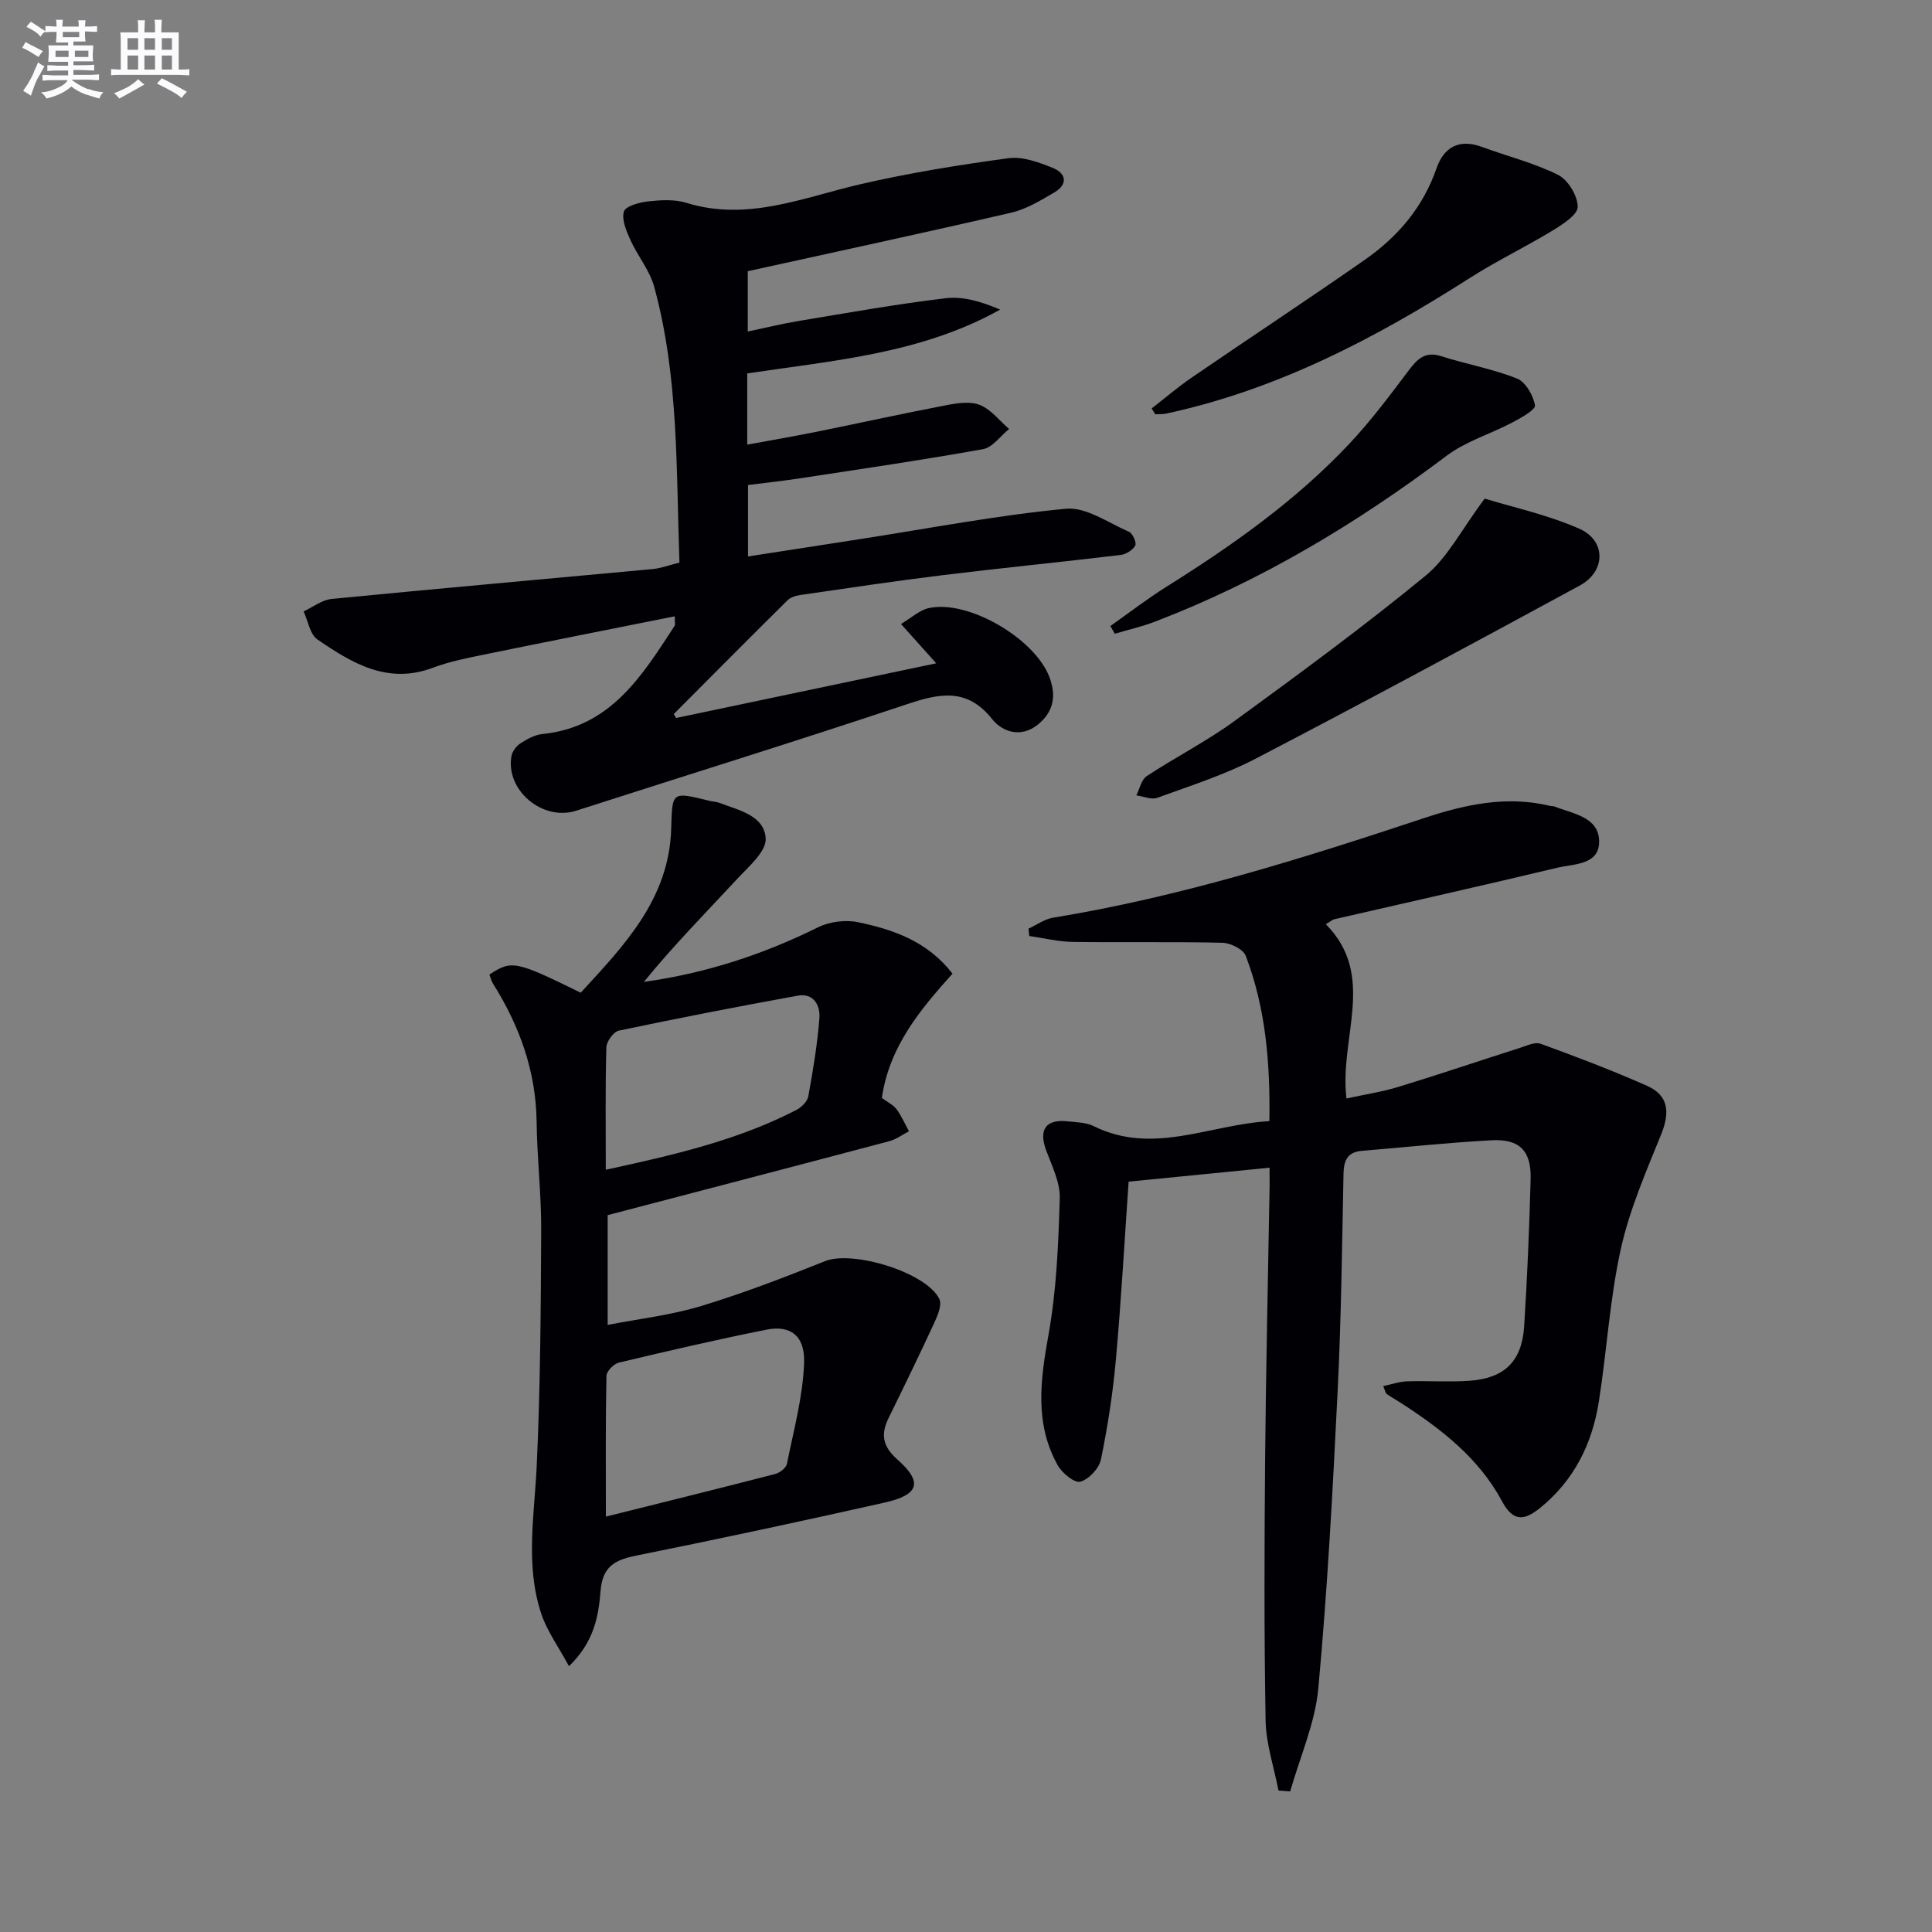
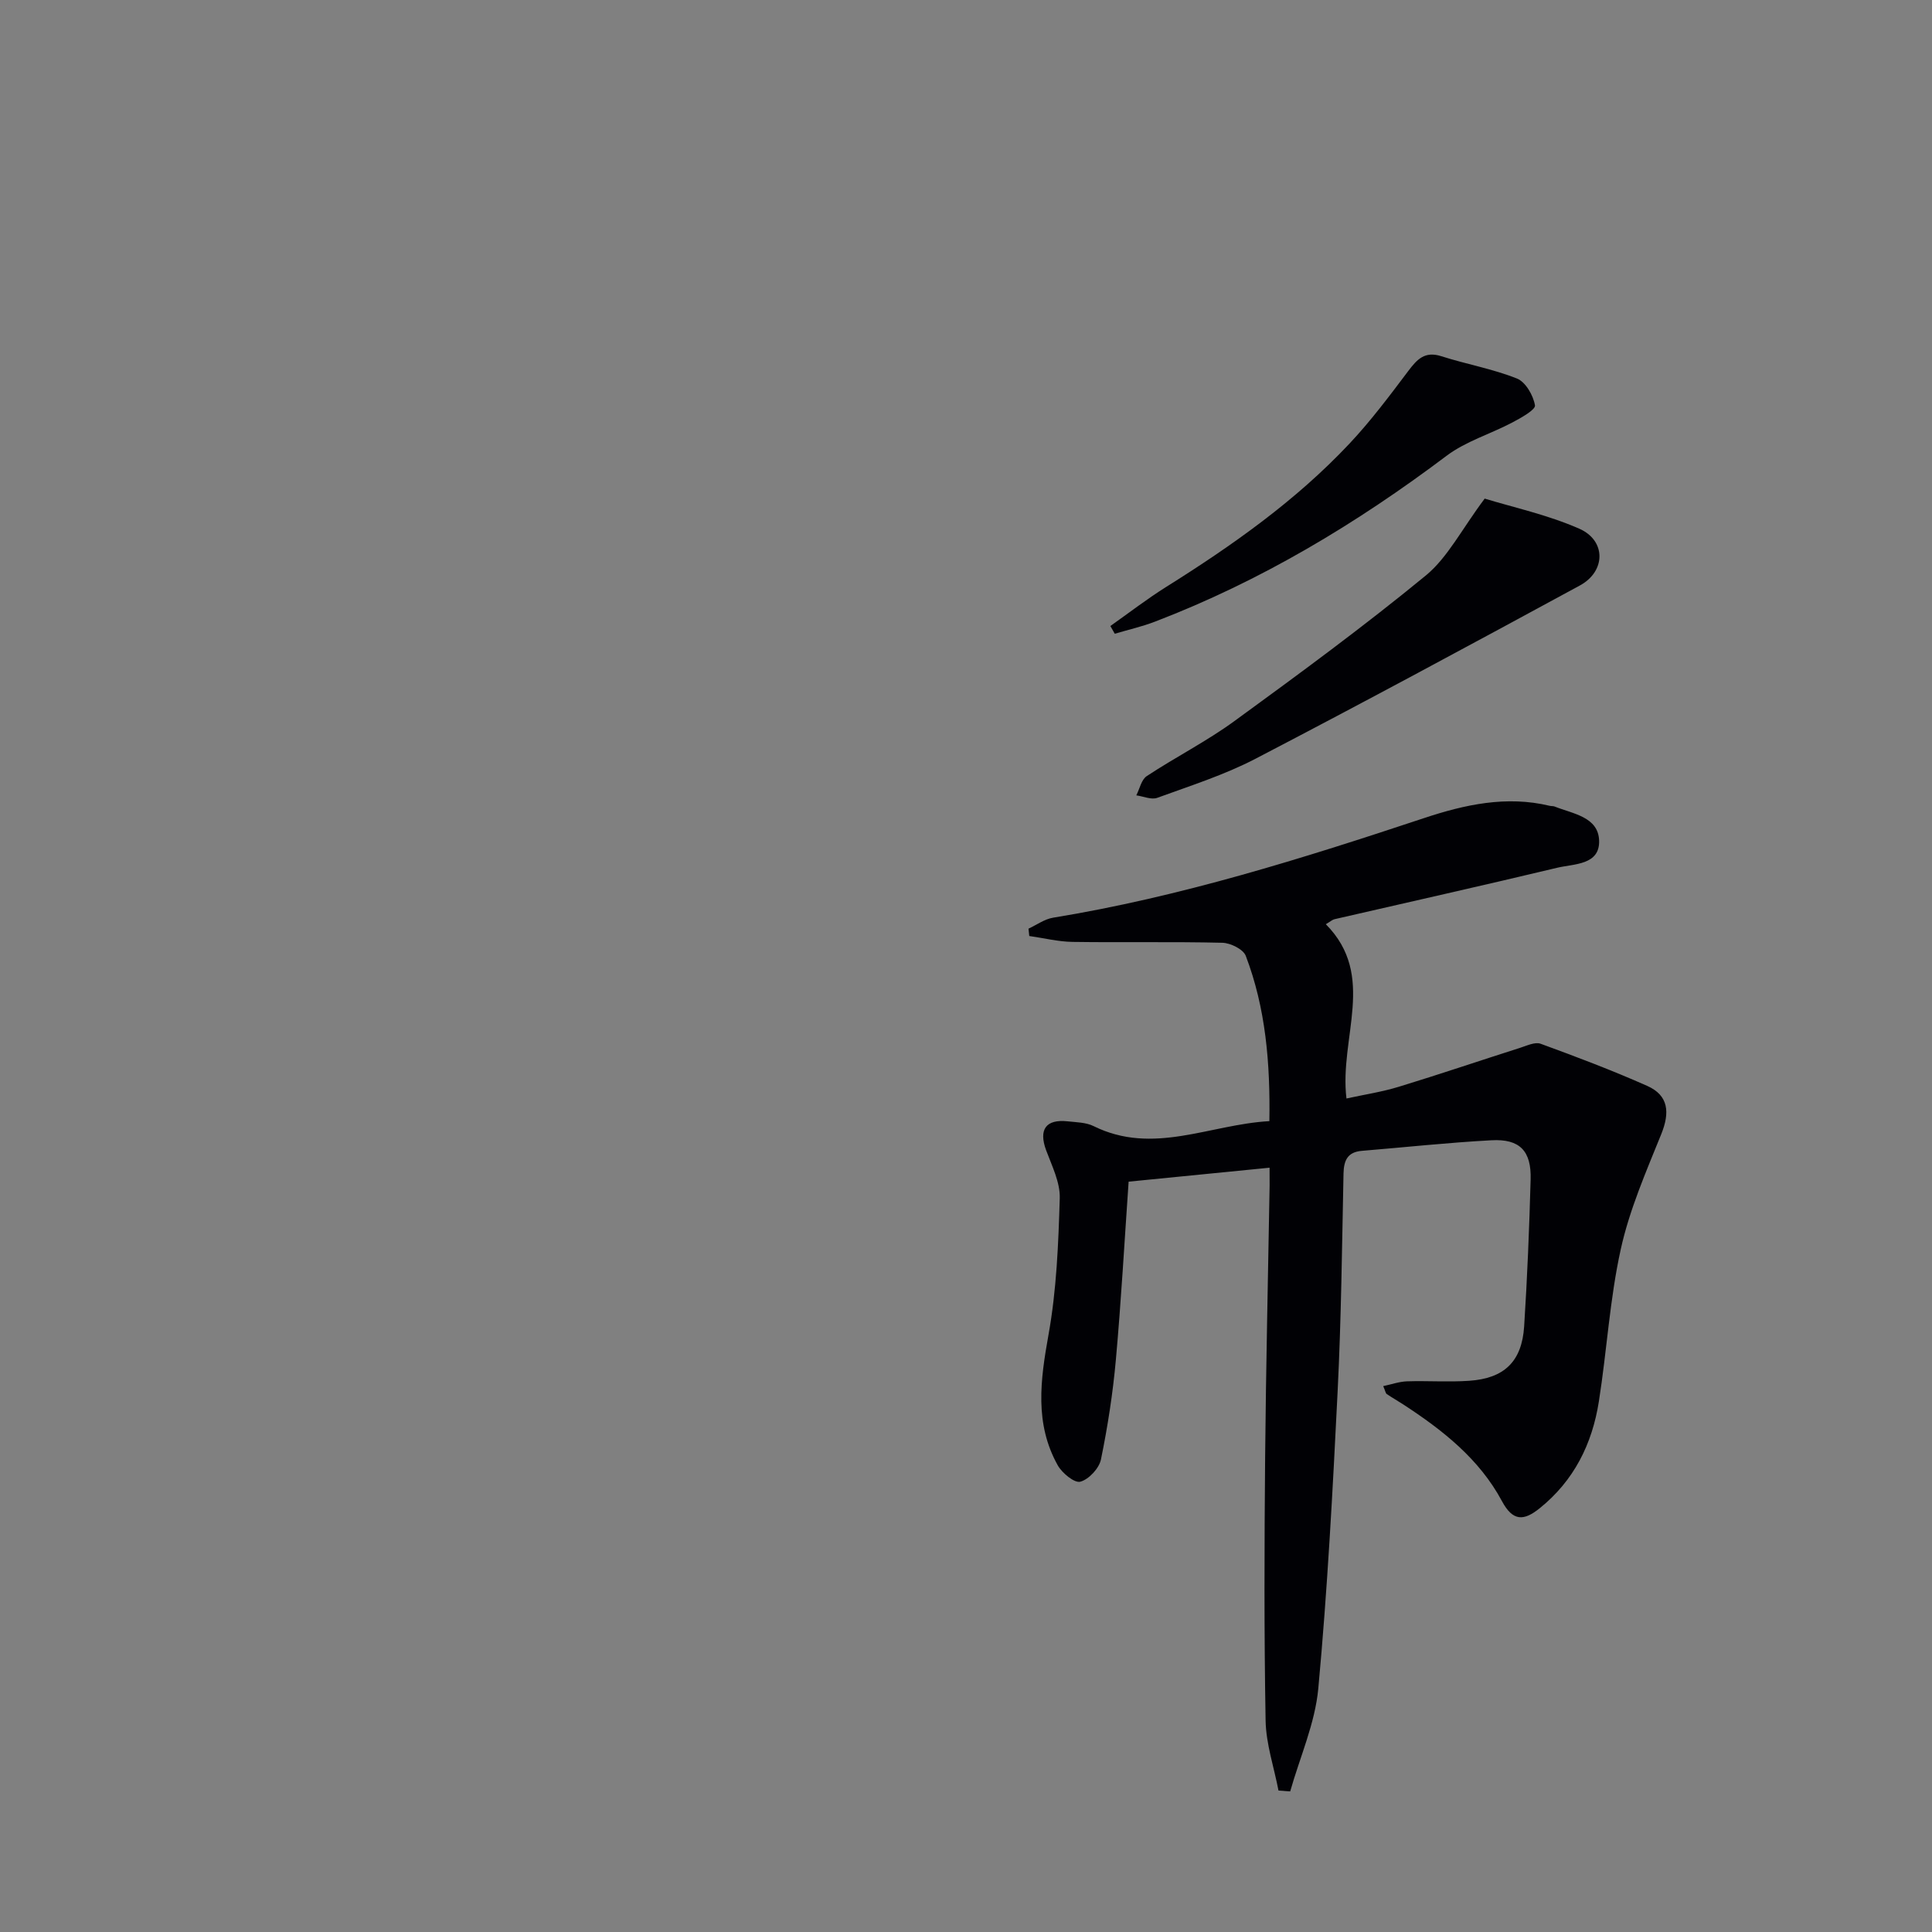
<svg xmlns="http://www.w3.org/2000/svg" enable-background="new 0 0 400 400" viewBox="0 0 400 400">
  <rect x="0" y="0" width="400" height="400" fill="#808080" stroke="none" />
  <g fill="#010105">
    <path d="m262.85 241.76c-10.3 1.02-19.84 1.97-29.18 2.89-.88 12.66-1.55 24.77-2.64 36.85-.62 6.93-1.69 13.85-3.09 20.67-.38 1.84-2.51 4.12-4.27 4.6-1.2.33-3.77-1.78-4.67-3.38-4.84-8.65-3.6-17.67-1.92-27.04 1.67-9.27 2.05-18.82 2.33-28.27.1-3.28-1.62-6.69-2.82-9.93-1.58-4.28-.08-6.48 4.46-5.99 1.81.2 3.8.21 5.37.99 12.32 6.1 24.05-.35 36.39-1.03.19-12.01-.75-23.38-4.89-34.23-.52-1.36-3.16-2.66-4.84-2.7-10.33-.25-20.66-.03-31-.18-3-.04-5.99-.8-8.98-1.22-.05-.51-.11-1.01-.16-1.52 1.69-.78 3.31-1.98 5.08-2.27 26.32-4.3 51.64-12.26 76.87-20.64 8.34-2.77 17.03-4.69 25.98-2.52.32.08.69.02.99.14 3.78 1.51 9.07 2.13 9.22 7.07.15 5.08-5.21 4.78-8.68 5.61-15.34 3.67-30.73 7.11-46.1 10.65-.45.1-.83.47-1.8 1.04 10.59 10.69 2.74 23.43 4.27 36.08 3.7-.81 7.37-1.36 10.88-2.44 8.39-2.56 16.71-5.39 25.07-8.05 1.39-.44 3.09-1.27 4.26-.84 7.42 2.71 14.83 5.51 22.05 8.72 4.47 1.98 4.71 5.54 2.92 9.98-3.16 7.82-6.59 15.67-8.39 23.85-2.28 10.33-2.88 21.02-4.53 31.5-1.38 8.79-5.15 16.41-12.27 22.13-3.26 2.62-5.53 2.75-7.8-1.49-4.69-8.75-12.31-14.73-20.47-20.04-1.11-.73-2.28-1.38-3.38-2.13-.23-.15-.27-.58-.73-1.64 1.72-.36 3.3-.93 4.9-.99 4.29-.14 8.6.18 12.87-.11 7.31-.49 10.94-4 11.41-11.28.65-10.13 1.06-20.27 1.34-30.41.17-5.91-2.25-8.43-8.11-8.11-8.96.48-17.89 1.45-26.83 2.19-2.95.24-3.74 1.96-3.8 4.7-.31 14.98-.47 29.97-1.21 44.93-1.02 20.58-2.11 41.17-4.01 61.68-.67 7.22-3.81 14.21-5.82 21.31-.81-.06-1.61-.11-2.42-.17-.93-4.83-2.58-9.64-2.67-14.48-.32-18.11-.26-36.24-.1-54.36.17-18.81.61-37.62.93-56.43 0-.97-.01-1.93-.01-3.69z" />
-     <path d="m139.99 148.65c17.75-3.73 35.49-7.46 53.85-11.32-2.41-2.69-4.53-5.05-7.3-8.14 2.24-1.33 3.85-2.87 5.7-3.28 8.25-1.84 22.1 6.36 25.06 14.35 1.48 4 .73 7.25-2.49 9.81-3.41 2.71-7.22 1.54-9.39-1.18-5.31-6.67-11.09-5.28-17.91-3-22.66 7.57-45.49 14.64-68.23 21.96-6.89 2.22-14.64-4.19-13.39-11.3.17-.99 1.02-2.11 1.88-2.66 1.37-.88 2.96-1.76 4.54-1.92 14.11-1.43 20.62-12.05 27.37-22.41.15-.23.02-.64.02-1.96-13.29 2.66-26.39 5.24-39.47 7.92-3.57.73-7.2 1.45-10.6 2.73-9.38 3.53-16.77-.96-23.91-5.86-1.55-1.06-1.94-3.82-2.86-5.8 1.92-.89 3.78-2.38 5.77-2.58 22.14-2.17 44.3-4.12 66.46-6.19 1.76-.16 3.47-.82 5.58-1.34-.69-19.32-.12-38.48-5.23-57.11-.93-3.41-3.42-6.37-4.91-9.66-.84-1.86-1.86-4.2-1.36-5.9.33-1.13 3.18-1.91 4.98-2.11 2.62-.29 5.49-.47 7.94.29 12.61 3.91 24.09-1.07 35.96-3.83 10.13-2.35 20.46-4.01 30.77-5.41 2.9-.39 6.2.84 9.06 1.97 2.85 1.13 3.33 3.41.39 5.13-2.84 1.67-5.8 3.47-8.95 4.19-17.94 4.16-35.94 8.02-54.5 12.11v12.49c3.61-.76 7.06-1.61 10.56-2.19 10.14-1.68 20.26-3.5 30.46-4.71 3.64-.43 7.47.76 11.23 2.36-16.36 9.13-34.37 10.51-52.36 13.21v14.75c4.97-.92 9.75-1.74 14.51-2.7 8.95-1.81 17.86-3.78 26.82-5.49 2.25-.43 4.92-.82 6.9 0 2.29.95 4.01 3.24 5.98 4.95-1.79 1.44-3.4 3.81-5.38 4.17-12.57 2.26-25.21 4.1-37.84 6.03-3.44.53-6.9.9-10.83 1.4v14.79c7.87-1.22 15.67-2.43 23.48-3.64 14.1-2.19 28.15-4.89 42.32-6.24 4.19-.4 8.79 2.91 13.09 4.78.76.33 1.6 2.28 1.28 2.85-.53.94-1.92 1.81-3.04 1.94-12.21 1.46-24.45 2.67-36.65 4.16-9.89 1.21-19.74 2.69-29.6 4.12-.95.14-2.06.47-2.71 1.11-7.89 7.81-15.71 15.69-23.55 23.55.18.3.34.56.5.81z" />
-     <path d="m182.58 227.32c1.23.91 2.38 1.44 3.04 2.33 1.03 1.39 1.73 3.04 2.57 4.57-1.35.7-2.64 1.67-4.07 2.05-19.22 5.1-38.46 10.11-58.31 15.31v22.73c6.57-1.28 13.13-2.02 19.35-3.91 8.71-2.64 17.25-5.93 25.71-9.31 5.67-2.27 20.98 2.34 23.62 7.88.57 1.2-.35 3.36-1.04 4.87-3.06 6.62-6.25 13.18-9.47 19.73-1.68 3.41-1.25 5.89 1.82 8.61 5.31 4.69 4.51 7.31-2.67 8.92-16.98 3.81-34 7.47-51.07 10.9-4.46.89-7.3 2.05-7.72 7.38-.41 5.13-1.29 10.54-6.54 15.59-2.21-4.09-4.54-7.27-5.73-10.84-3.35-10.07-1.43-20.36-.95-30.65.76-16.25.85-32.54.93-48.81.03-7.47-.86-14.95-.95-22.43-.14-10.5-3.55-19.87-9.05-28.63-.34-.55-.49-1.23-.72-1.84 4.61-3.02 5.38-2.88 18.9 3.76 8.94-9.73 18.27-19.34 18.73-33.86.24-7.81 0-7.82 7.99-5.85.64.16 1.34.15 1.96.39 4.01 1.54 9.36 2.61 9.62 7.4.15 2.67-3.51 5.79-5.87 8.33-6.51 7.01-13.23 13.82-19.35 21.35 12.88-1.79 24.71-5.69 36.05-11.3 2.38-1.18 5.67-1.6 8.27-1.06 7.35 1.52 14.42 3.98 19.58 10.66-6.74 7.47-13.11 15.15-14.63 25.73zm-57.14 86.68c12.4-3.1 23.75-5.9 35.07-8.83.95-.25 2.25-1.26 2.42-2.12 1.39-6.94 3.31-13.89 3.55-20.89.19-5.71-2.9-7.85-7.84-6.86-10.21 2.05-20.36 4.39-30.49 6.81-1.06.25-2.57 1.78-2.59 2.74-.2 9.28-.12 18.56-.12 29.15zm-.02-71.82c14.03-3.03 27.23-6.08 39.43-12.36 1.07-.55 2.3-1.75 2.5-2.83.98-5.37 1.88-10.78 2.3-16.21.2-2.61-1.19-5.24-4.49-4.64-12.37 2.25-24.72 4.65-37.03 7.24-1.09.23-2.55 2.23-2.59 3.44-.23 8.15-.12 16.3-.12 25.36z" />
    <path d="m307.39 103.23c5.83 1.79 13 3.34 19.58 6.23 5.6 2.46 5.51 8.84.12 11.76-22.31 12.11-44.65 24.16-67.17 35.88-6.44 3.35-13.47 5.58-20.32 8.08-1.22.45-2.88-.31-4.34-.51.7-1.36 1.05-3.26 2.17-3.99 5.96-3.93 12.38-7.19 18.13-11.38 13.42-9.78 26.82-19.62 39.64-30.15 4.54-3.74 7.41-9.54 12.19-15.92z" />
-     <path d="m238.44 84.56c2.76-2.14 5.42-4.43 8.29-6.39 11.91-8.16 23.97-16.1 35.81-24.36 6.8-4.74 12.06-10.84 14.85-18.9 1.52-4.4 4.65-6.25 9.4-4.5 5.27 1.94 10.81 3.31 15.8 5.8 2.06 1.03 4.04 4.32 4.06 6.6.01 1.64-3.09 3.63-5.15 4.89-5.66 3.44-11.66 6.32-17.23 9.88-19.56 12.49-39.91 23.13-62.84 28.05-.73.16-1.5.1-2.25.14-.24-.41-.49-.81-.74-1.21z" />
    <path d="m229.89 129.61c3.82-2.7 7.54-5.57 11.5-8.06 13.7-8.59 26.87-17.86 37.99-29.69 4.41-4.69 8.3-9.89 12.18-15.04 1.83-2.43 3.42-4.17 6.85-3.07 5.18 1.66 10.62 2.61 15.66 4.62 1.79.71 3.38 3.49 3.73 5.55.16.9-2.89 2.6-4.69 3.55-4.5 2.38-9.6 3.88-13.59 6.88-18.67 14.06-38.51 25.97-60.38 34.35-2.7 1.04-5.56 1.68-8.34 2.51-.3-.52-.61-1.06-.91-1.6z" />
  </g>
-   <path d="m6.8 9.5c.6.3 1.3.7 2.1 1.1-.4.4-.7.8-.9 1.2-.7-.4-1.3-.8-1.8-1.1s-1.1-.6-1.6-.8c.2-.4.5-.8.7-1.2.4.2.8.5 1.5.8zm.9 6.9c-.3.6-.5 1.1-.7 1.7s-.4 1.1-.6 1.7c-.6-.4-1.1-.7-1.6-1 .7-1 1.2-1.8 1.5-2.4.3-.5.6-1.1.8-1.7.3-.6.5-1.2.8-1.8.3.3.8.6 1.3.8-.7 1.3-1.2 2.2-1.5 2.7zm.1-11c.4.3 1 .7 1.7 1.1-.5.2-.8.6-1.1 1.1-.5-.6-1-1-1.4-1.2s-.9-.6-1.5-.8c.2-.4.5-.7.9-1.1.5.3.9.6 1.4.9zm10.5 13c1 .4 2 .6 3.1.7-.4.4-.7.8-.8 1.3-.9-.2-1.9-.6-3-.9-1-.4-2-.9-2.8-1.6-.5.4-1.1.9-1.9 1.3s-1.9.9-3.3 1.2c-.1-.3-.5-.8-1.1-1.3 1 0 2.1-.3 3.2-.8 1.2-.5 1.9-1 2.3-1.7h-3.2c-.4 0-1 0-2 .1v-1.2c1 0 1.7.1 2 .1h3.3v-1h-2.3c-.2 0-.9 0-2 .1v-1.2c1.2 0 1.9.1 2 .1h2.3v-.8h-4.1c0-.7.1-1.2.1-1.6 0-.5 0-1.1-.1-1.8h4.1v-.6h-2.5c0-.6.1-1.1.1-1.6v-.6h-.5c-.4 0-1 0-1.8.1v-1.3c1.2 0 1.9.1 2.1.1h.2c0-.3 0-.8-.1-1.4h1.4c0 .6-.1 1-.1 1.4h3.4c0-.4 0-.8-.1-1.3h1.5c0 .4-.1.9-.1 1.3.7 0 1.5 0 2.5-.1v1.2c-1 0-1.8-.1-2.5-.1v.6c0 .3 0 .8.1 1.5h-2.5v.8h4.1c0 .7-.1 1.3-.1 1.8s0 1 .1 1.5h-4.1v.8h1.4c.8 0 1.8 0 2.9-.1v1.2c-1 0-1.9-.1-2.8-.1h-1.5v1h3.2c.3 0 1 0 2.1-.1v1.2c-1.1 0-1.8-.1-2.1-.1h-3.4l-.1.1c1.4 1 2.4 1.5 3.4 1.9zm-4.1-6.6v-1.3h-2.7v1.3zm2.2-4.1v-1.1h-3.4v1.1zm1.9 4.1v-1.3h-2.8v1.3z" fill="#fbfafc" />
-   <path d="m37 6.7v2.3 5.4c1 0 1.8 0 2.2-.1v1.3c-.6 0-1.5-.1-2.5-.1h-11.9c-.7 0-1.3 0-1.8.1v-1.3c.5 0 1.1.1 2 .1v-5.2c0-1 0-1.8-.1-2.5h3.7c0-1.3 0-2.1-.1-2.5h1.5c0 .4-.1 1.3-.1 2.5h2.2c0-1.2 0-2.1-.1-2.6h1.5c0 .4-.1 1.3-.1 2.6zm-12.3 13.7c-.3-.4-.7-.8-1.1-1.1 1.1-.4 2.1-.9 2.9-1.3.8-.5 1.5-1 2.1-1.6.4.4.9.8 1.3 1.1-2.5 1.4-4.2 2.4-5.2 2.9zm3.9-10.1v-2.4h-2.2v2.4zm0 4.1v-2.9h-2.2v2.9zm3.5-4.1v-2.4h-2.2v2.4zm0 4.1v-2.9h-2.2v2.9zm.4 2.9 1-1.1c.6.3 1.4.7 2.5 1.3s2 1.1 2.7 1.5c-.4.4-.8.8-1.1 1.3-.8-.8-2.5-1.7-5.1-3zm3.1-7v-2.4h-2.1v2.4zm0 4.1v-2.9h-2.1v2.9z" fill="#fbfafc" />
</svg>